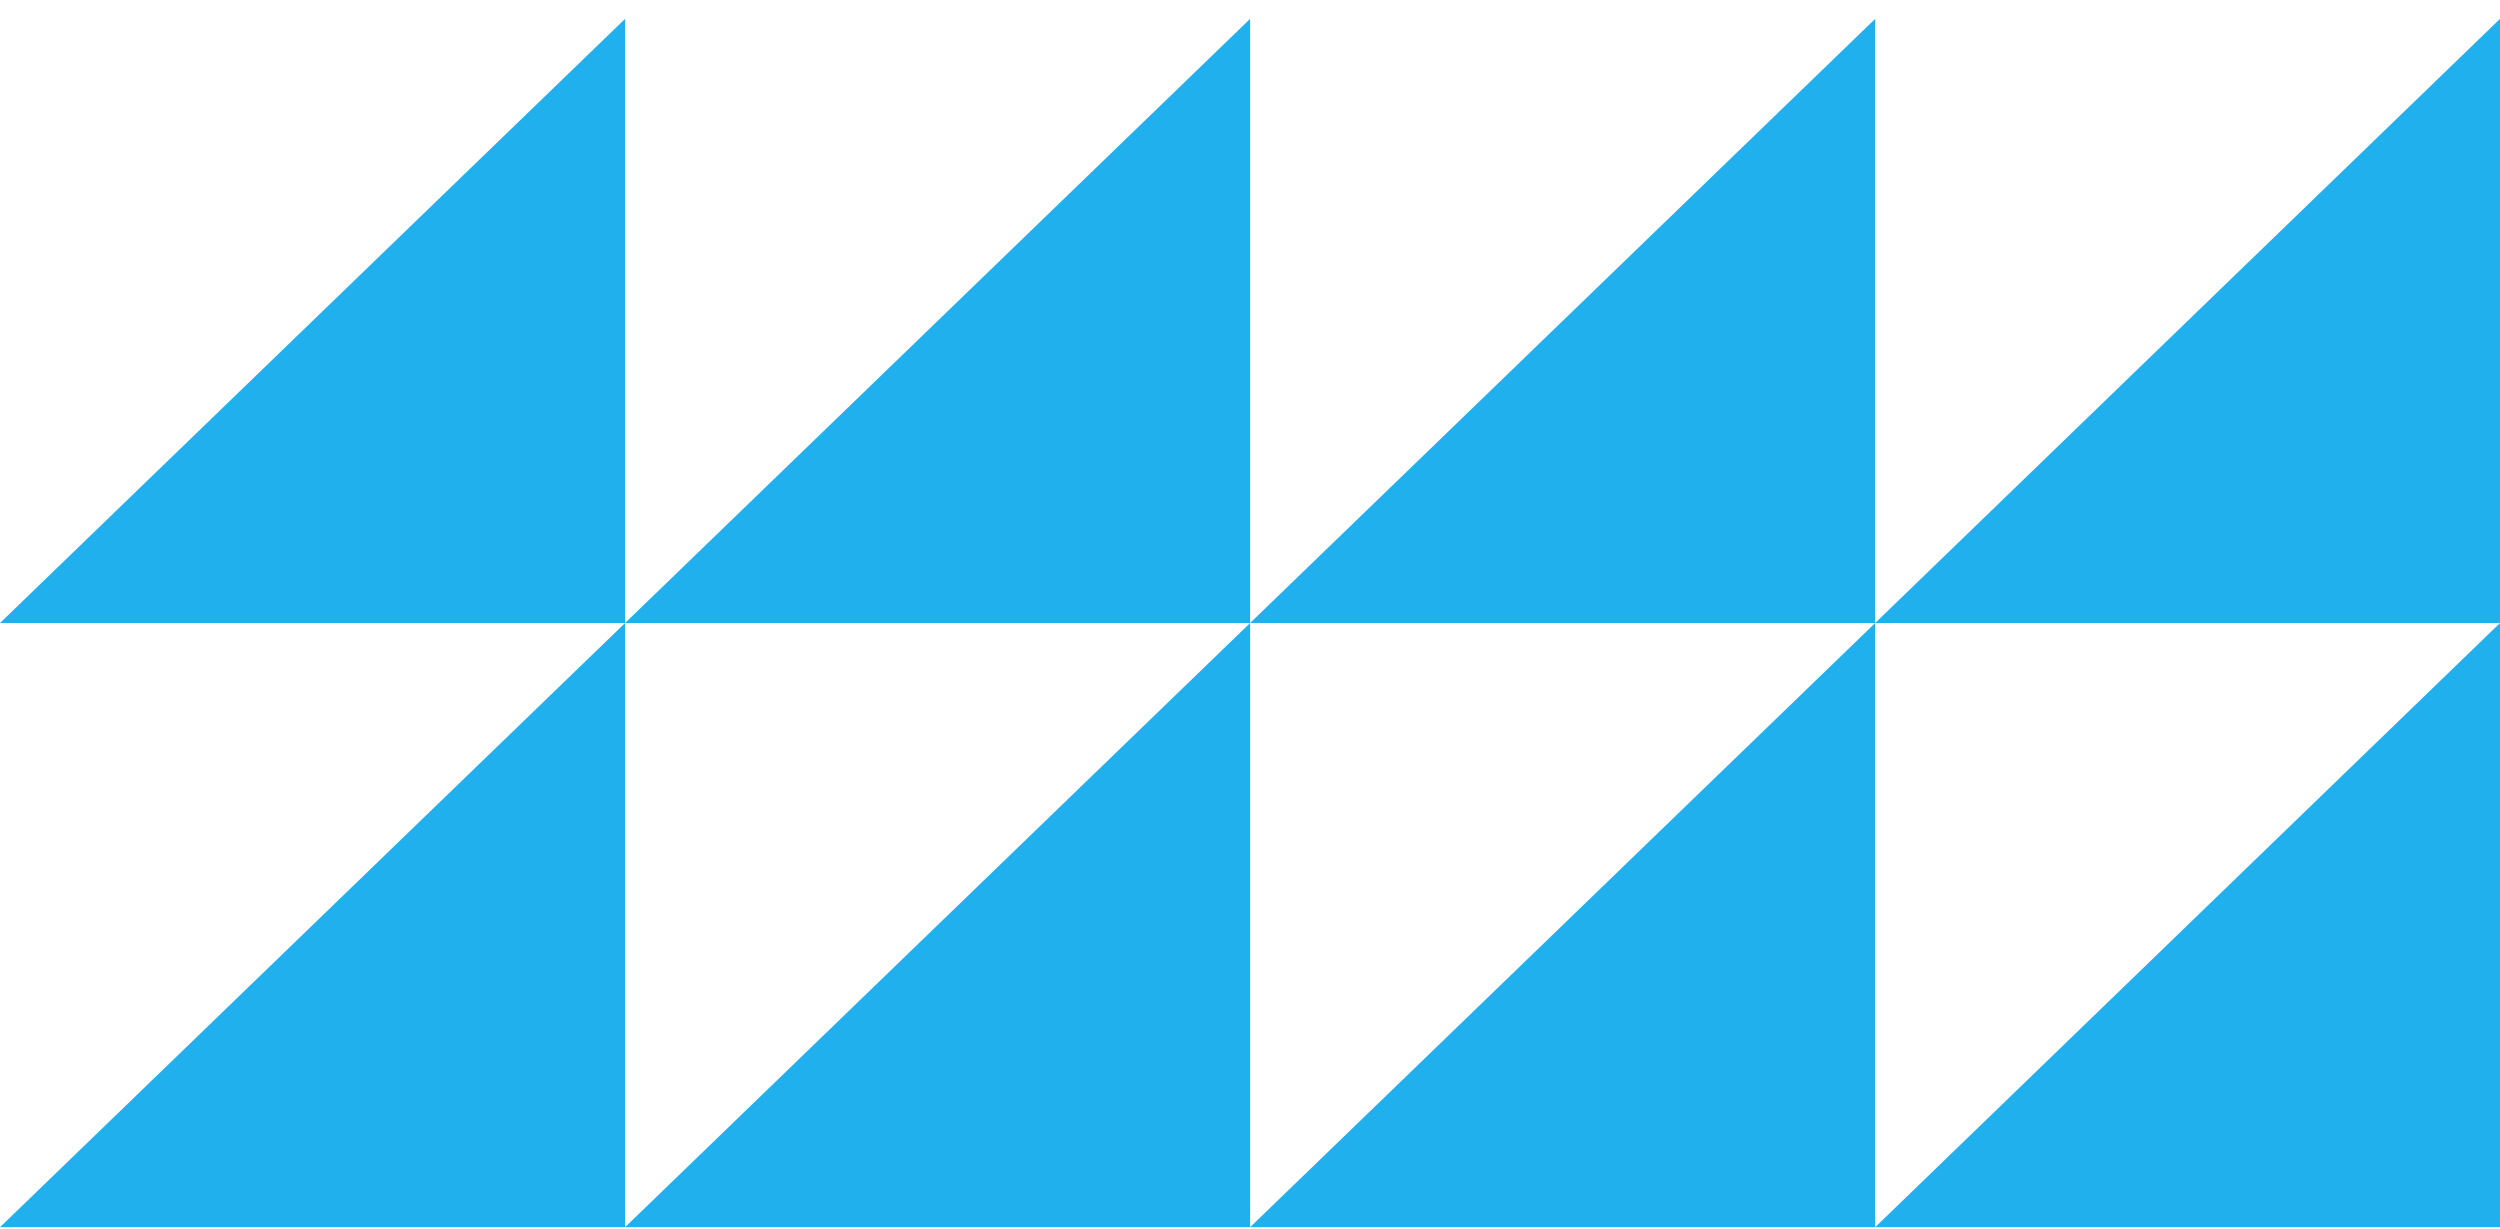
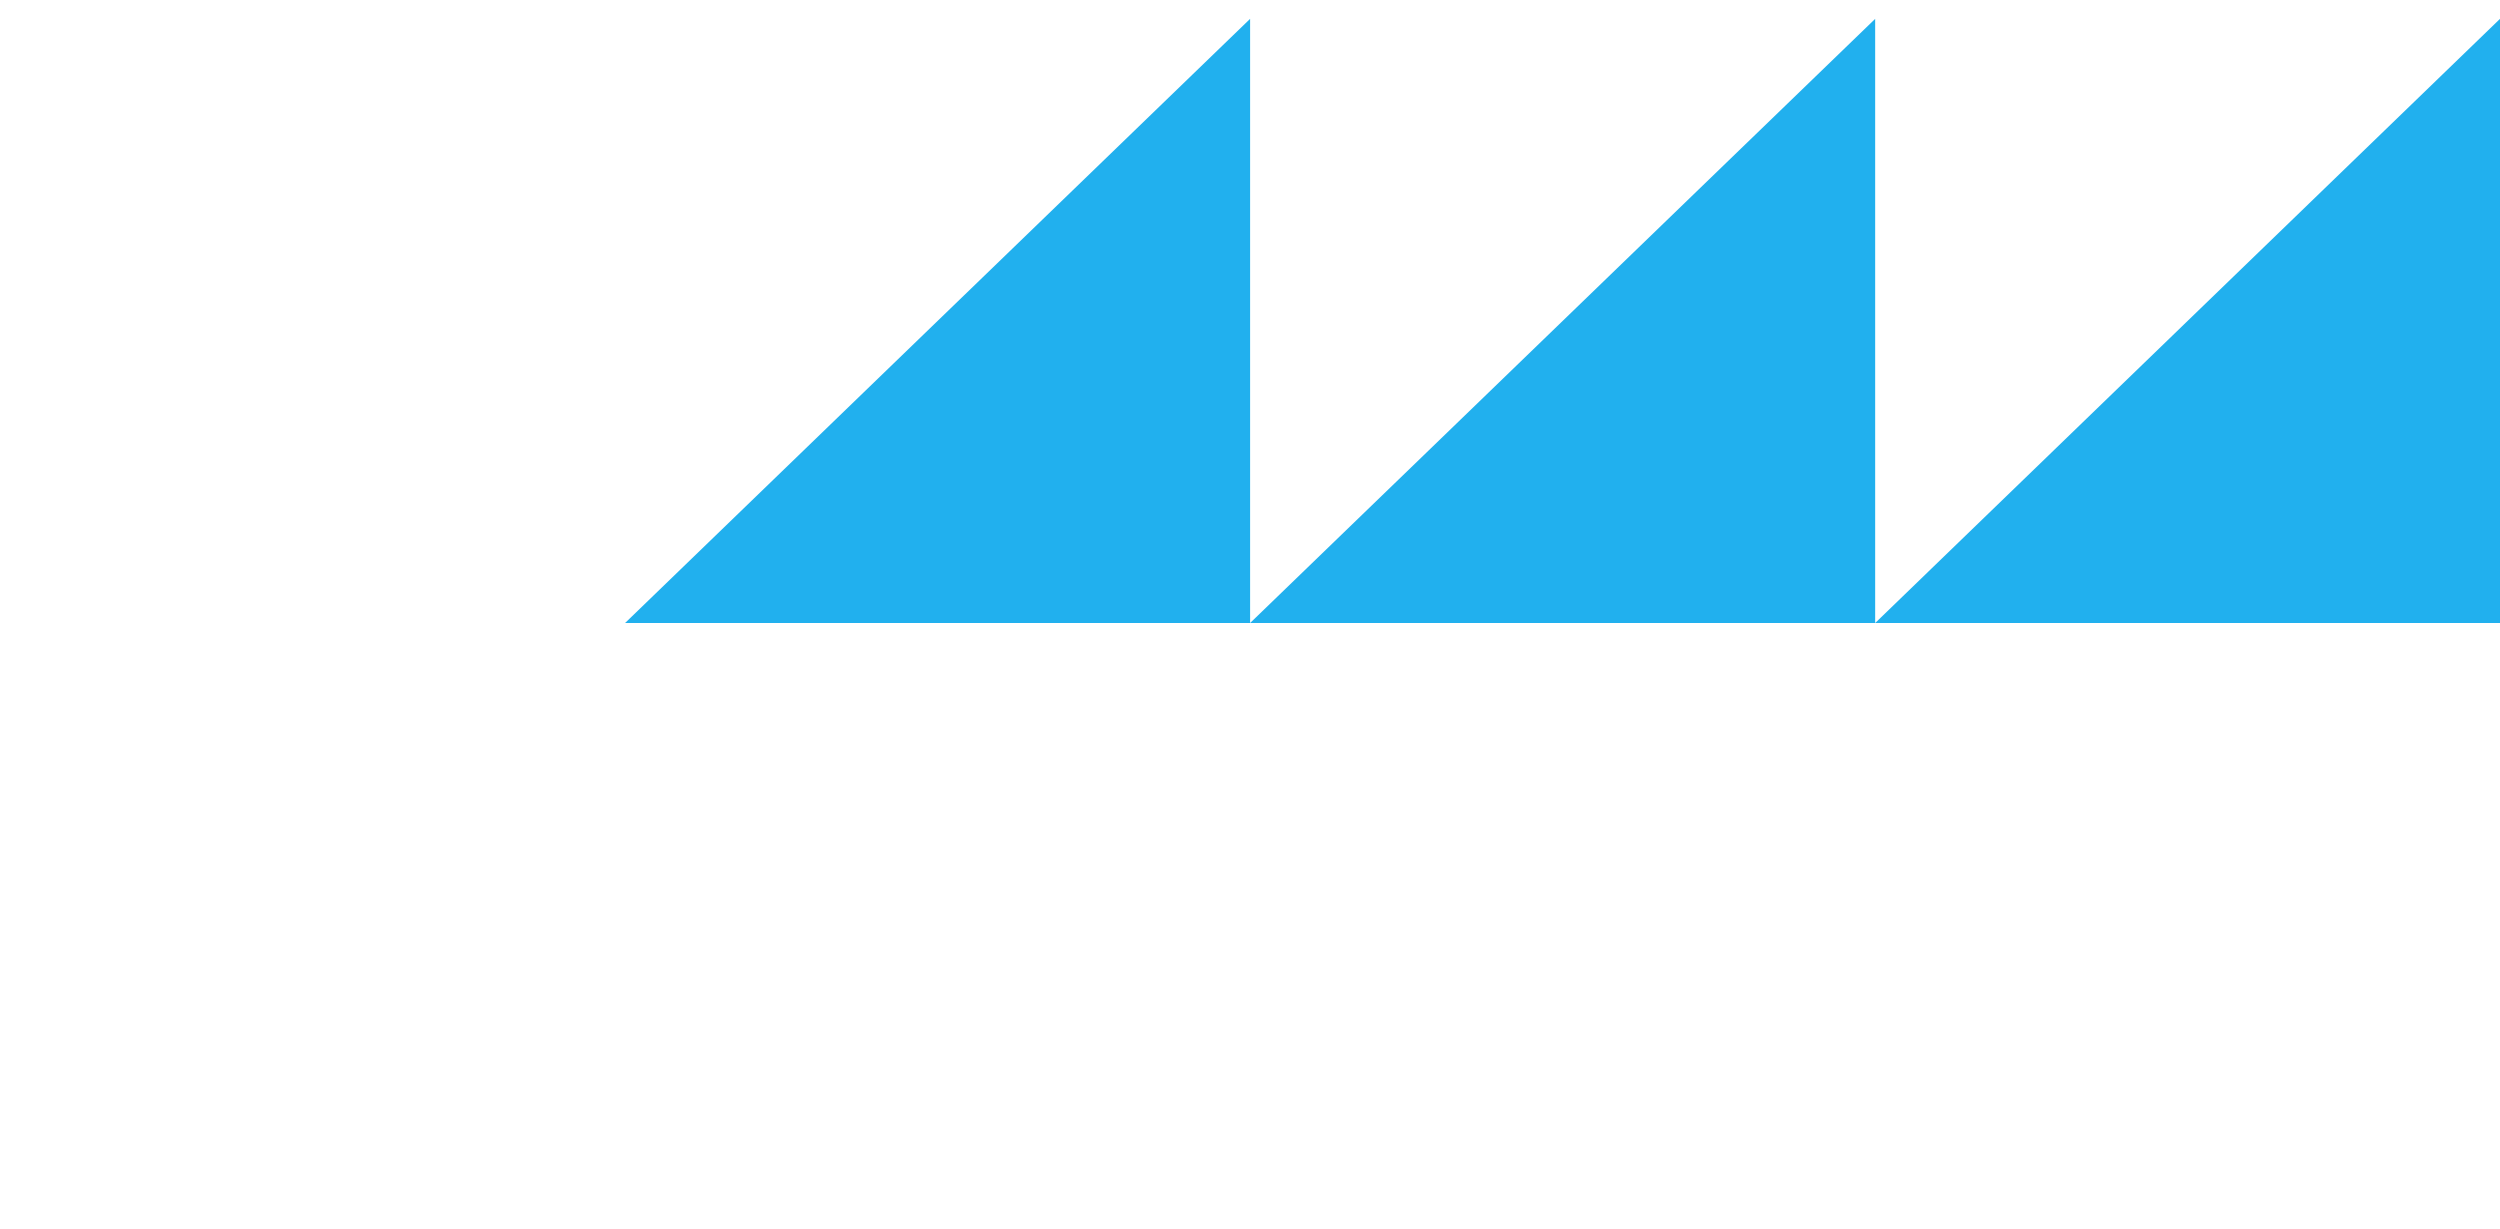
<svg xmlns="http://www.w3.org/2000/svg" width="120" height="59" fill="none">
-   <path d="M0 58.905h30.003v-29L0 58.905z" fill="#21B0EE" />
-   <path d="M30.003 58.905h30.002v-29l-30.002 29zm30.002 0h30.003v-29l-30.003 29zm30.003 0H120v-29l-29.992 29zM0 29.905h30.003v-29L0 29.905z" fill="#21B0EE" />
  <path d="M30.003 29.905h30.002v-29l-30.002 29zm30.002 0h30.003v-29l-30.003 29zm30.003 0H120v-29l-29.992 29z" fill="#21B0EE" />
</svg>